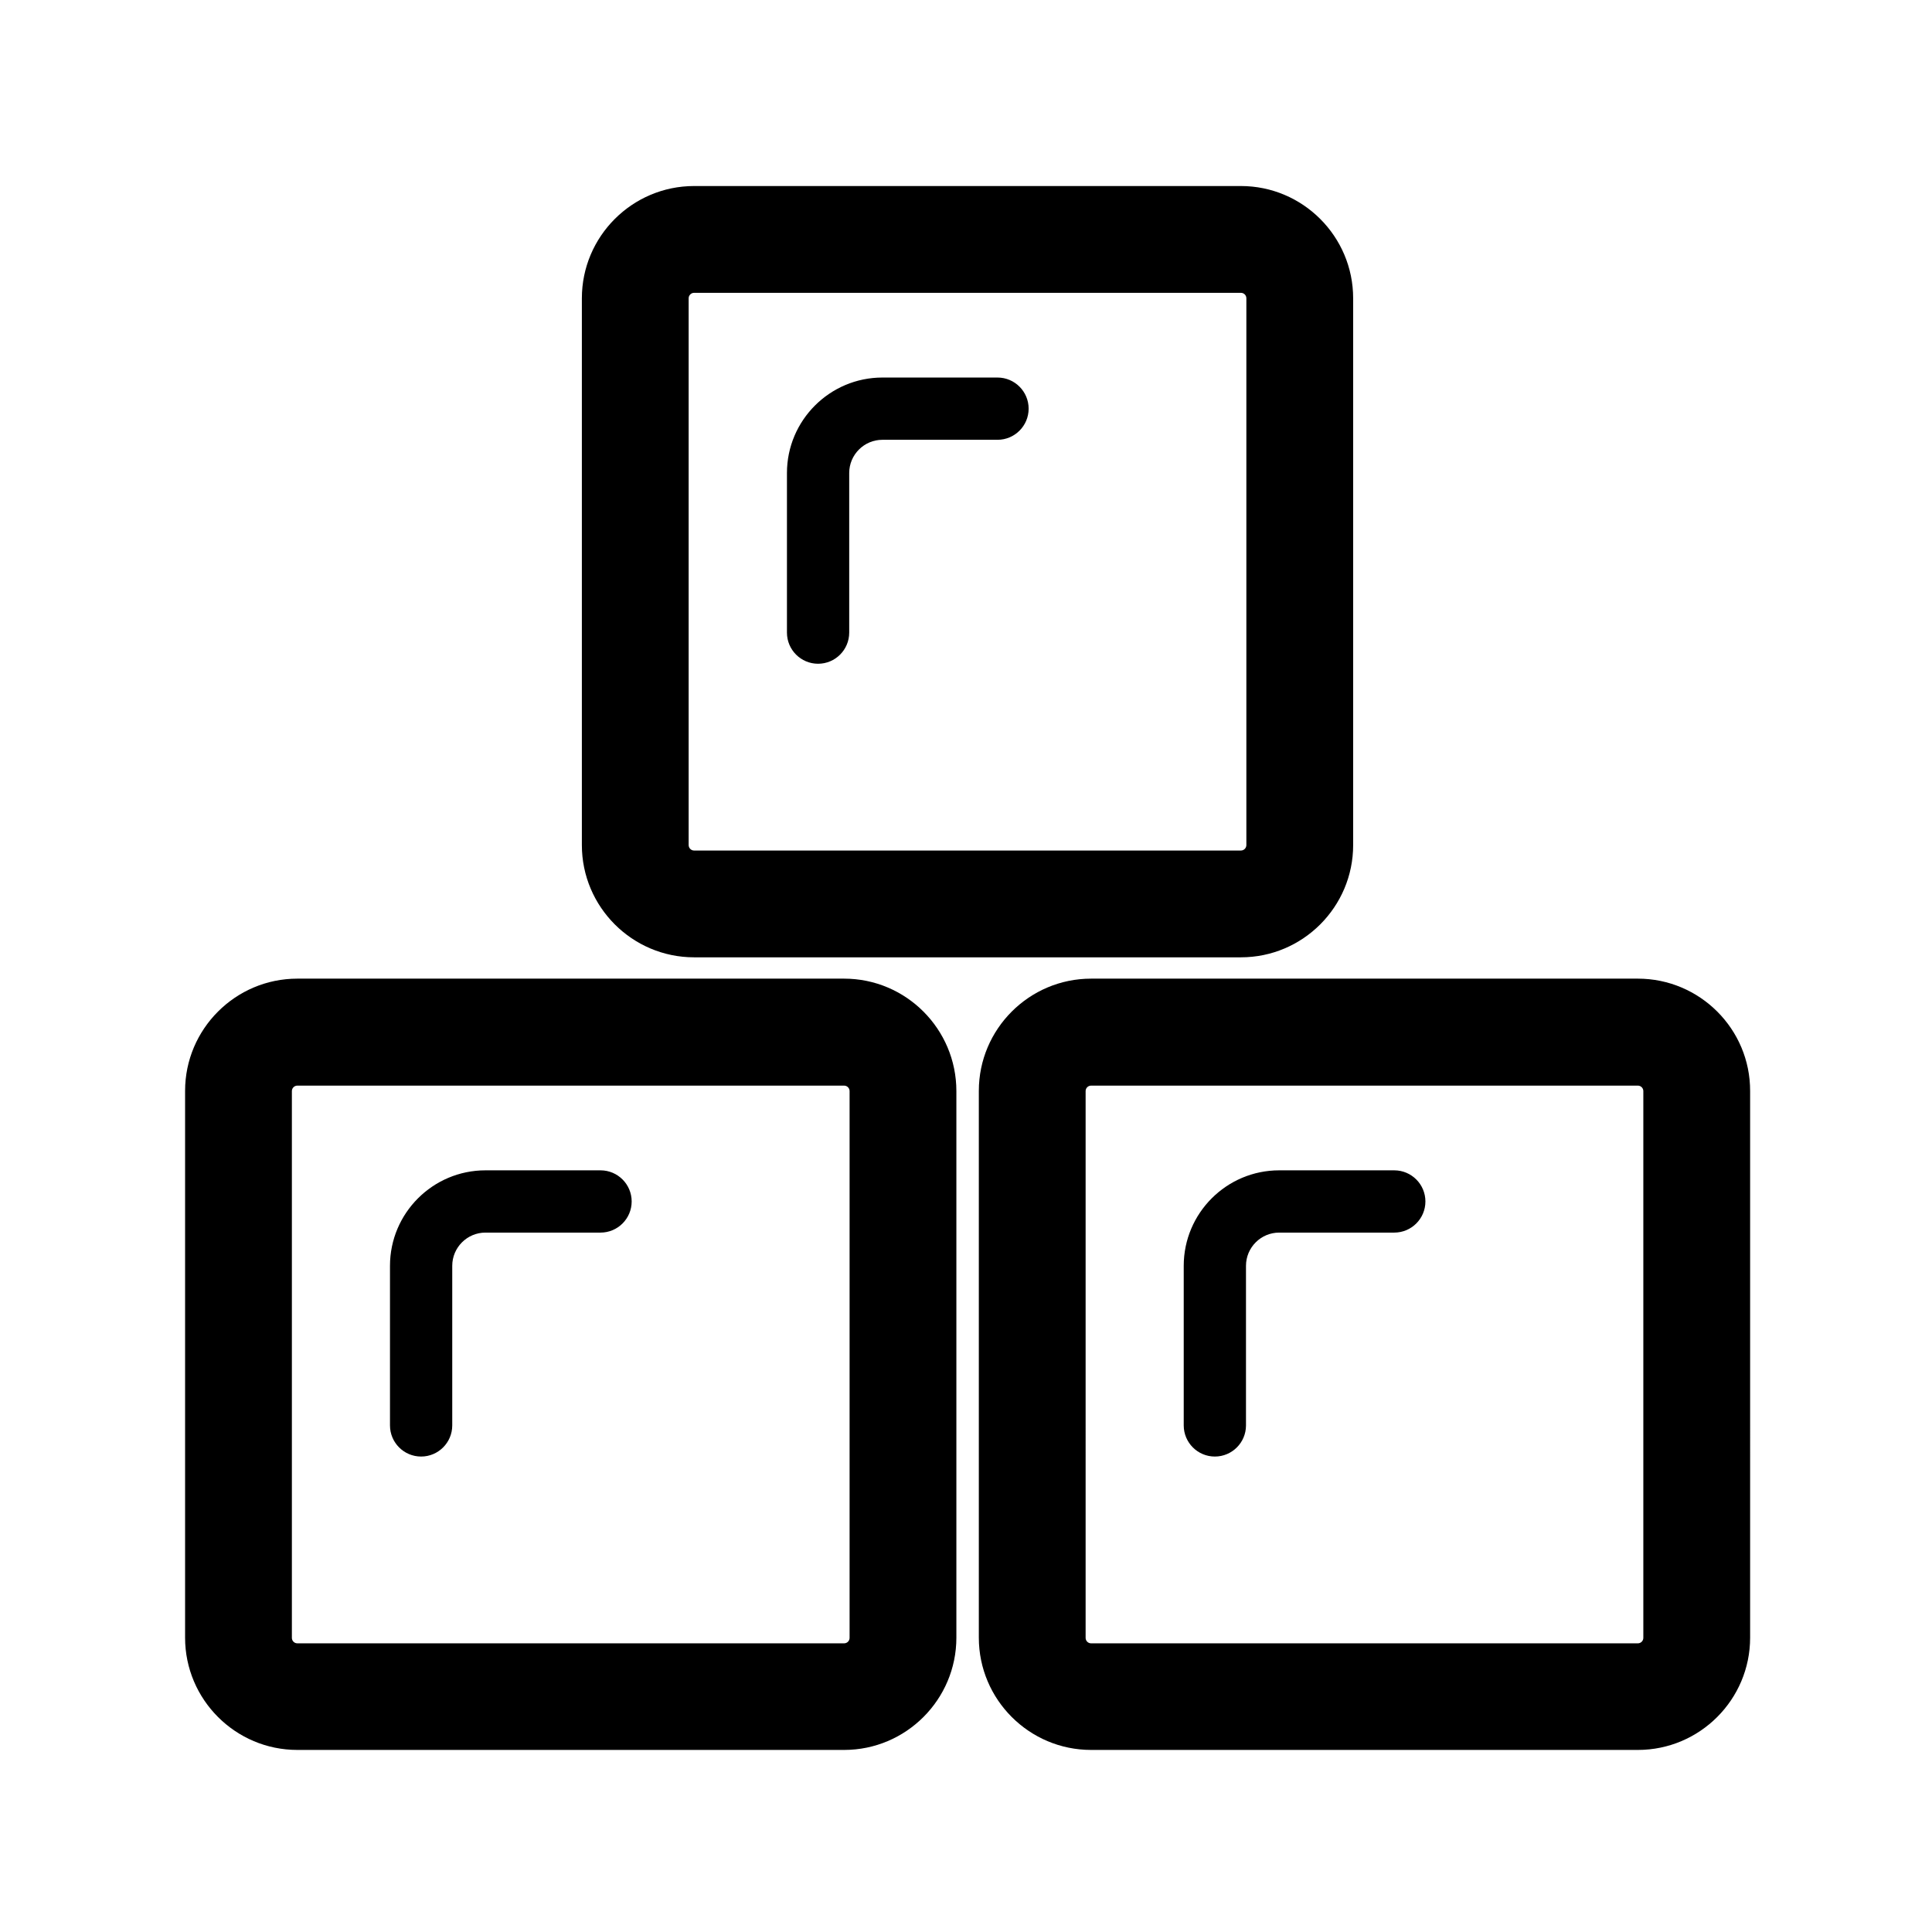
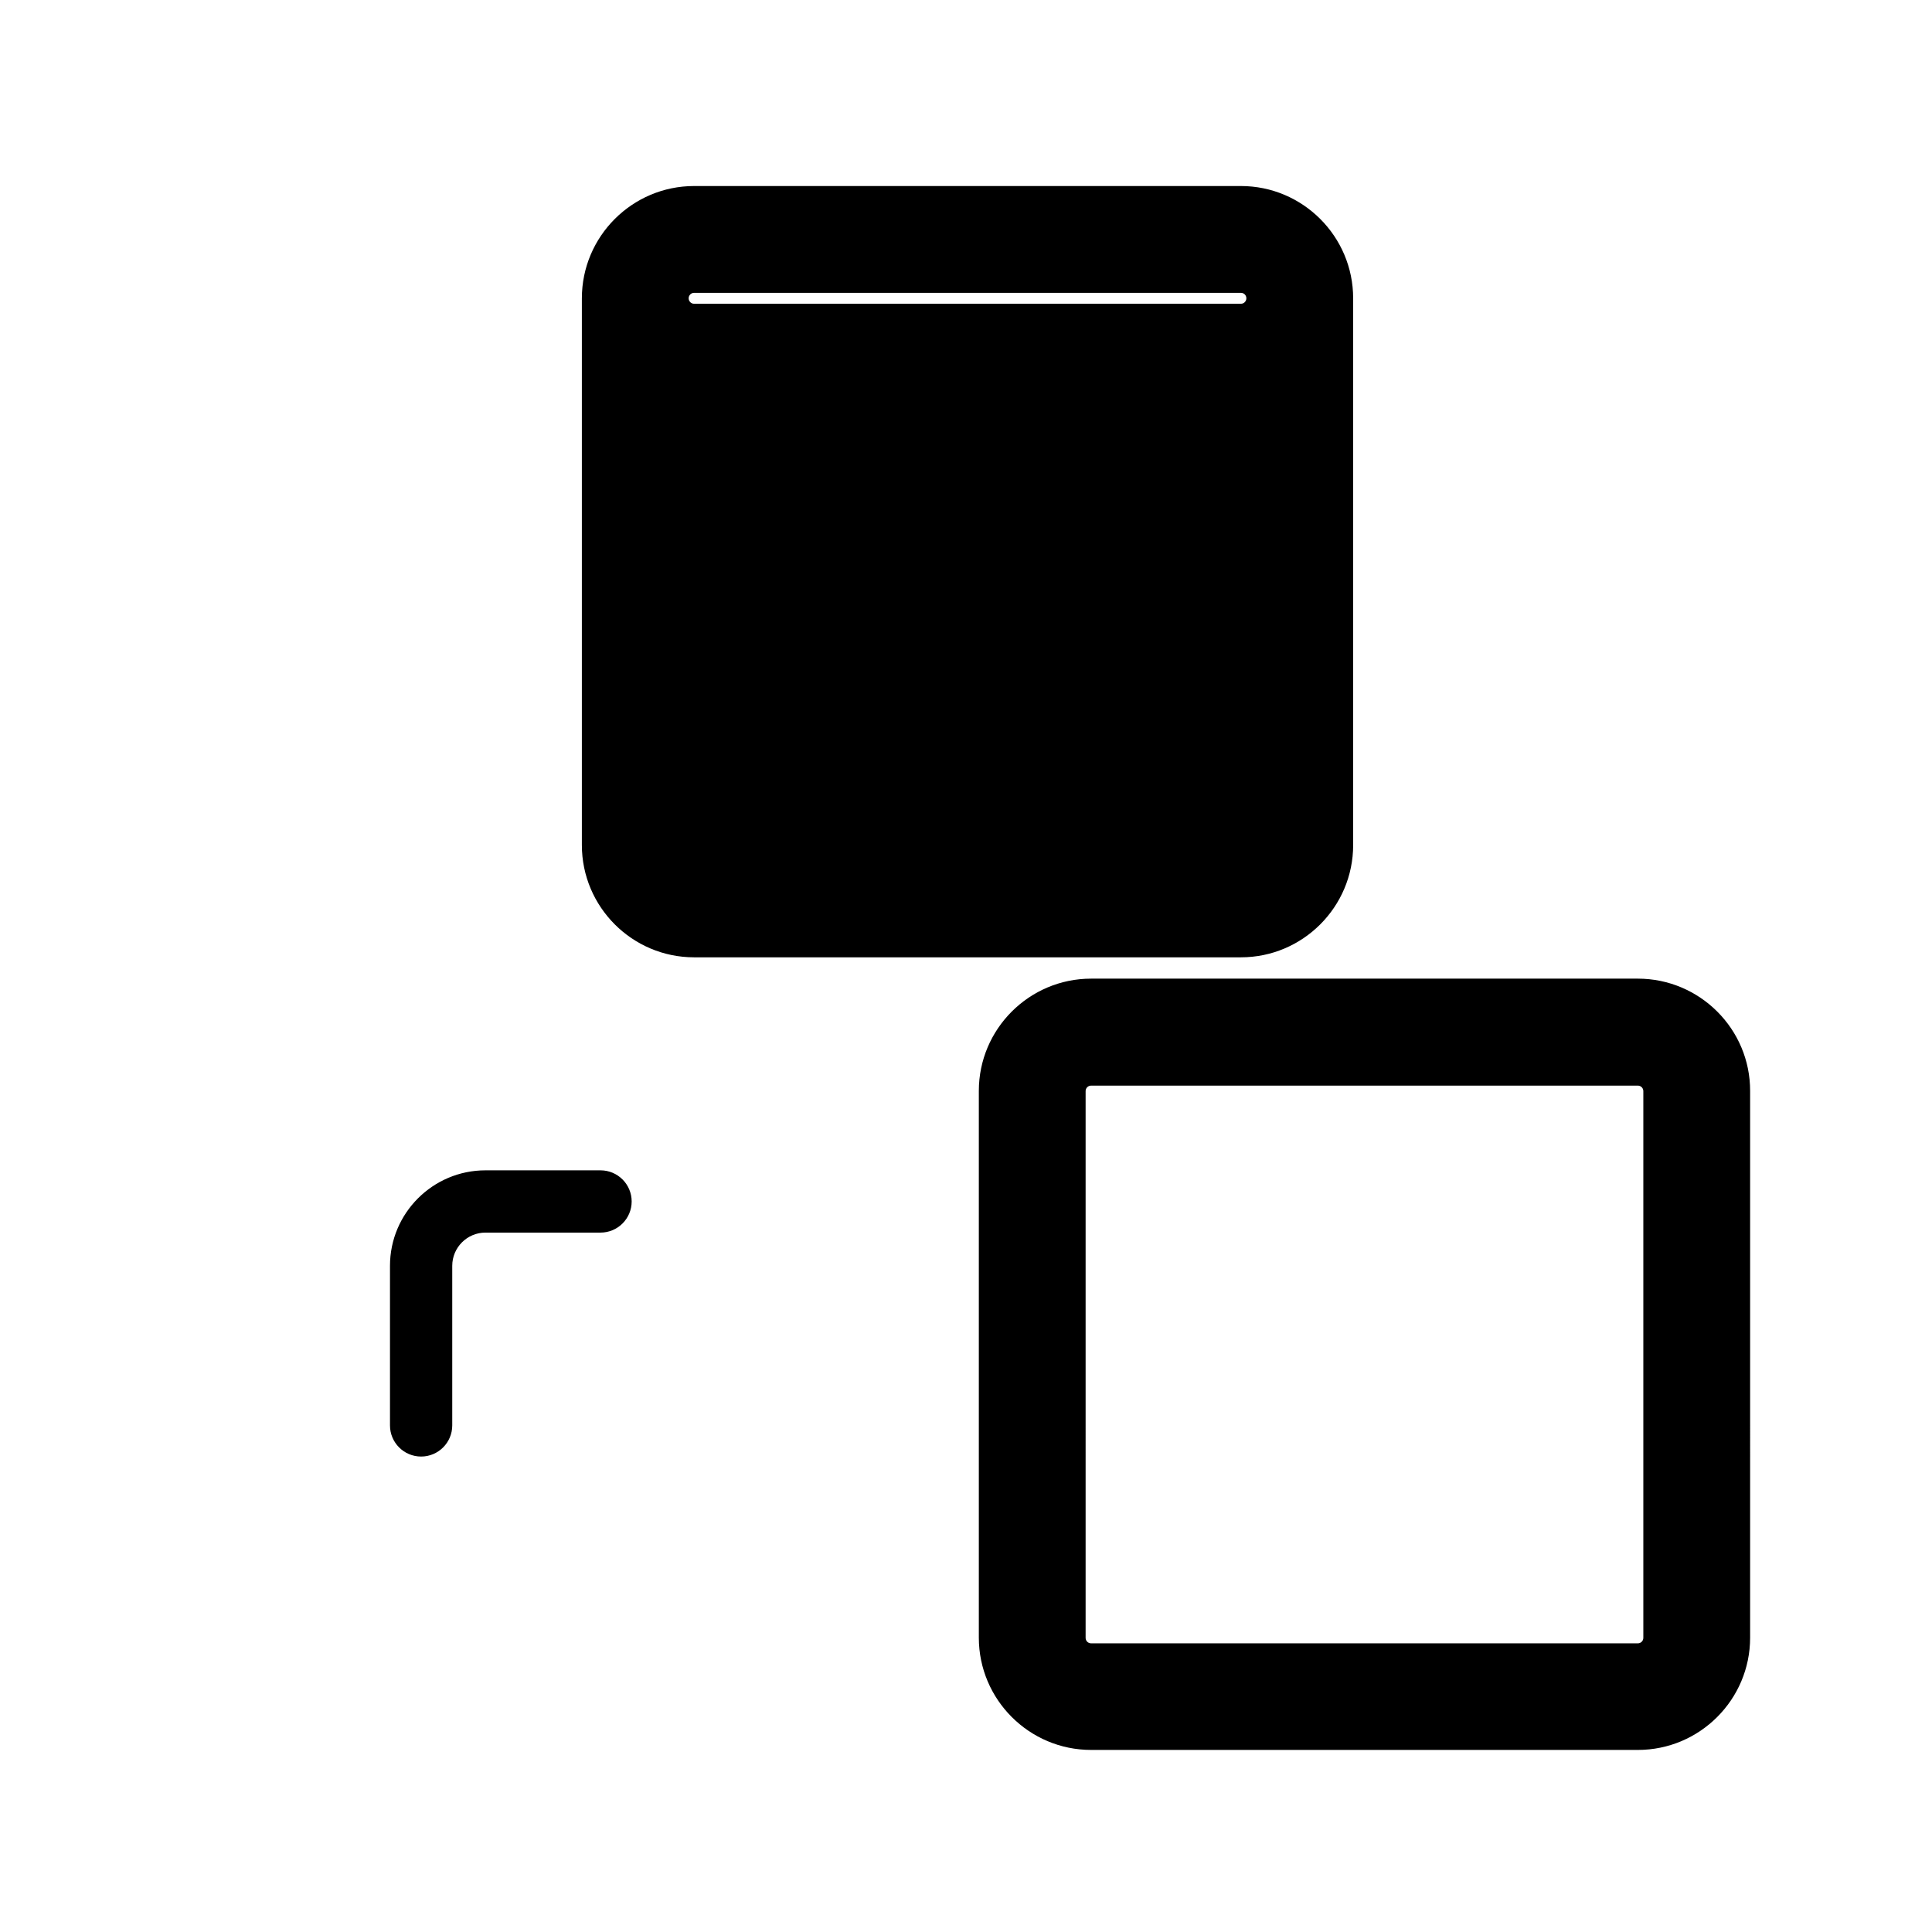
<svg xmlns="http://www.w3.org/2000/svg" class="icon" viewBox="0 0 1024 1024" version="1.1" width="32" height="32">
-   <path d="M367.9 507.4h289.8c32.8 0 59.5-26.7 59.5-59.5V158.1c0-32.8-26.7-59.5-59.5-59.5H367.9c-32.8 0-59.5 26.7-59.5 59.5v289.8c0 32.8 26.7 59.5 59.5 59.5zM365 158.1c0-1.6 1.3-2.9 2.9-2.9h289.8c1.6 0 2.9 1.3 2.9 2.9v289.8c0 1.6-1.3 2.9-2.9 2.9H367.9c-1.6 0-2.9-1.3-2.9-2.9V158.1z" />
-   <path d="M433.6 351.8c9.1 0 16.5-7.4 16.5-16.5v-84.6c0-9.7 7.9-17.6 17.6-17.6h61c9.1 0 16.5-7.4 16.5-16.5s-7.4-16.5-16.5-16.5h-61c-27.9 0-50.6 22.7-50.6 50.6v84.6c0 9.1 7.4 16.5 16.5 16.5zM447.4 518.7H157.6c-32.8 0-59.5 26.7-59.5 59.5V868c0 32.8 26.7 59.5 59.5 59.5h289.8c32.8 0 59.5-26.7 59.5-59.5V578.3c0-32.9-26.7-59.6-59.5-59.6z m2.9 349.4c0 1.6-1.3 2.9-2.9 2.9H157.6c-1.6 0-2.9-1.3-2.9-2.9V578.3c0-1.6 1.3-2.9 2.9-2.9h289.8c1.6 0 2.9 1.3 2.9 2.9v289.8z" />
+   <path d="M367.9 507.4h289.8c32.8 0 59.5-26.7 59.5-59.5V158.1c0-32.8-26.7-59.5-59.5-59.5H367.9c-32.8 0-59.5 26.7-59.5 59.5v289.8c0 32.8 26.7 59.5 59.5 59.5zM365 158.1c0-1.6 1.3-2.9 2.9-2.9h289.8c1.6 0 2.9 1.3 2.9 2.9c0 1.6-1.3 2.9-2.9 2.9H367.9c-1.6 0-2.9-1.3-2.9-2.9V158.1z" />
  <path d="M318.3 620.3h-61c-27.9 0-50.6 22.7-50.6 50.6v84.6c0 9.1 7.4 16.5 16.5 16.5s16.5-7.4 16.5-16.5v-84.6c0-9.7 7.9-17.6 17.6-17.6h61c9.1 0 16.5-7.4 16.5-16.5s-7.4-16.5-16.5-16.5zM868.1 518.7H578.3c-32.8 0-59.5 26.7-59.5 59.5V868c0 32.8 26.7 59.5 59.5 59.5h289.8c32.8 0 59.5-26.7 59.5-59.5V578.3c0.1-32.9-26.7-59.6-59.5-59.6z m2.9 349.4c0 1.6-1.3 2.9-2.9 2.9H578.3c-1.6 0-2.9-1.3-2.9-2.9V578.3c0-1.6 1.3-2.9 2.9-2.9h289.8c1.6 0 2.9 1.3 2.9 2.9v289.8z" />
-   <path d="M739 620.3h-61c-27.9 0-50.6 22.7-50.6 50.6v84.6c0 9.1 7.4 16.5 16.5 16.5s16.5-7.4 16.5-16.5v-84.6c0-9.7 7.9-17.6 17.6-17.6h61c9.1 0 16.5-7.4 16.5-16.5s-7.4-16.5-16.5-16.5z" />
</svg>